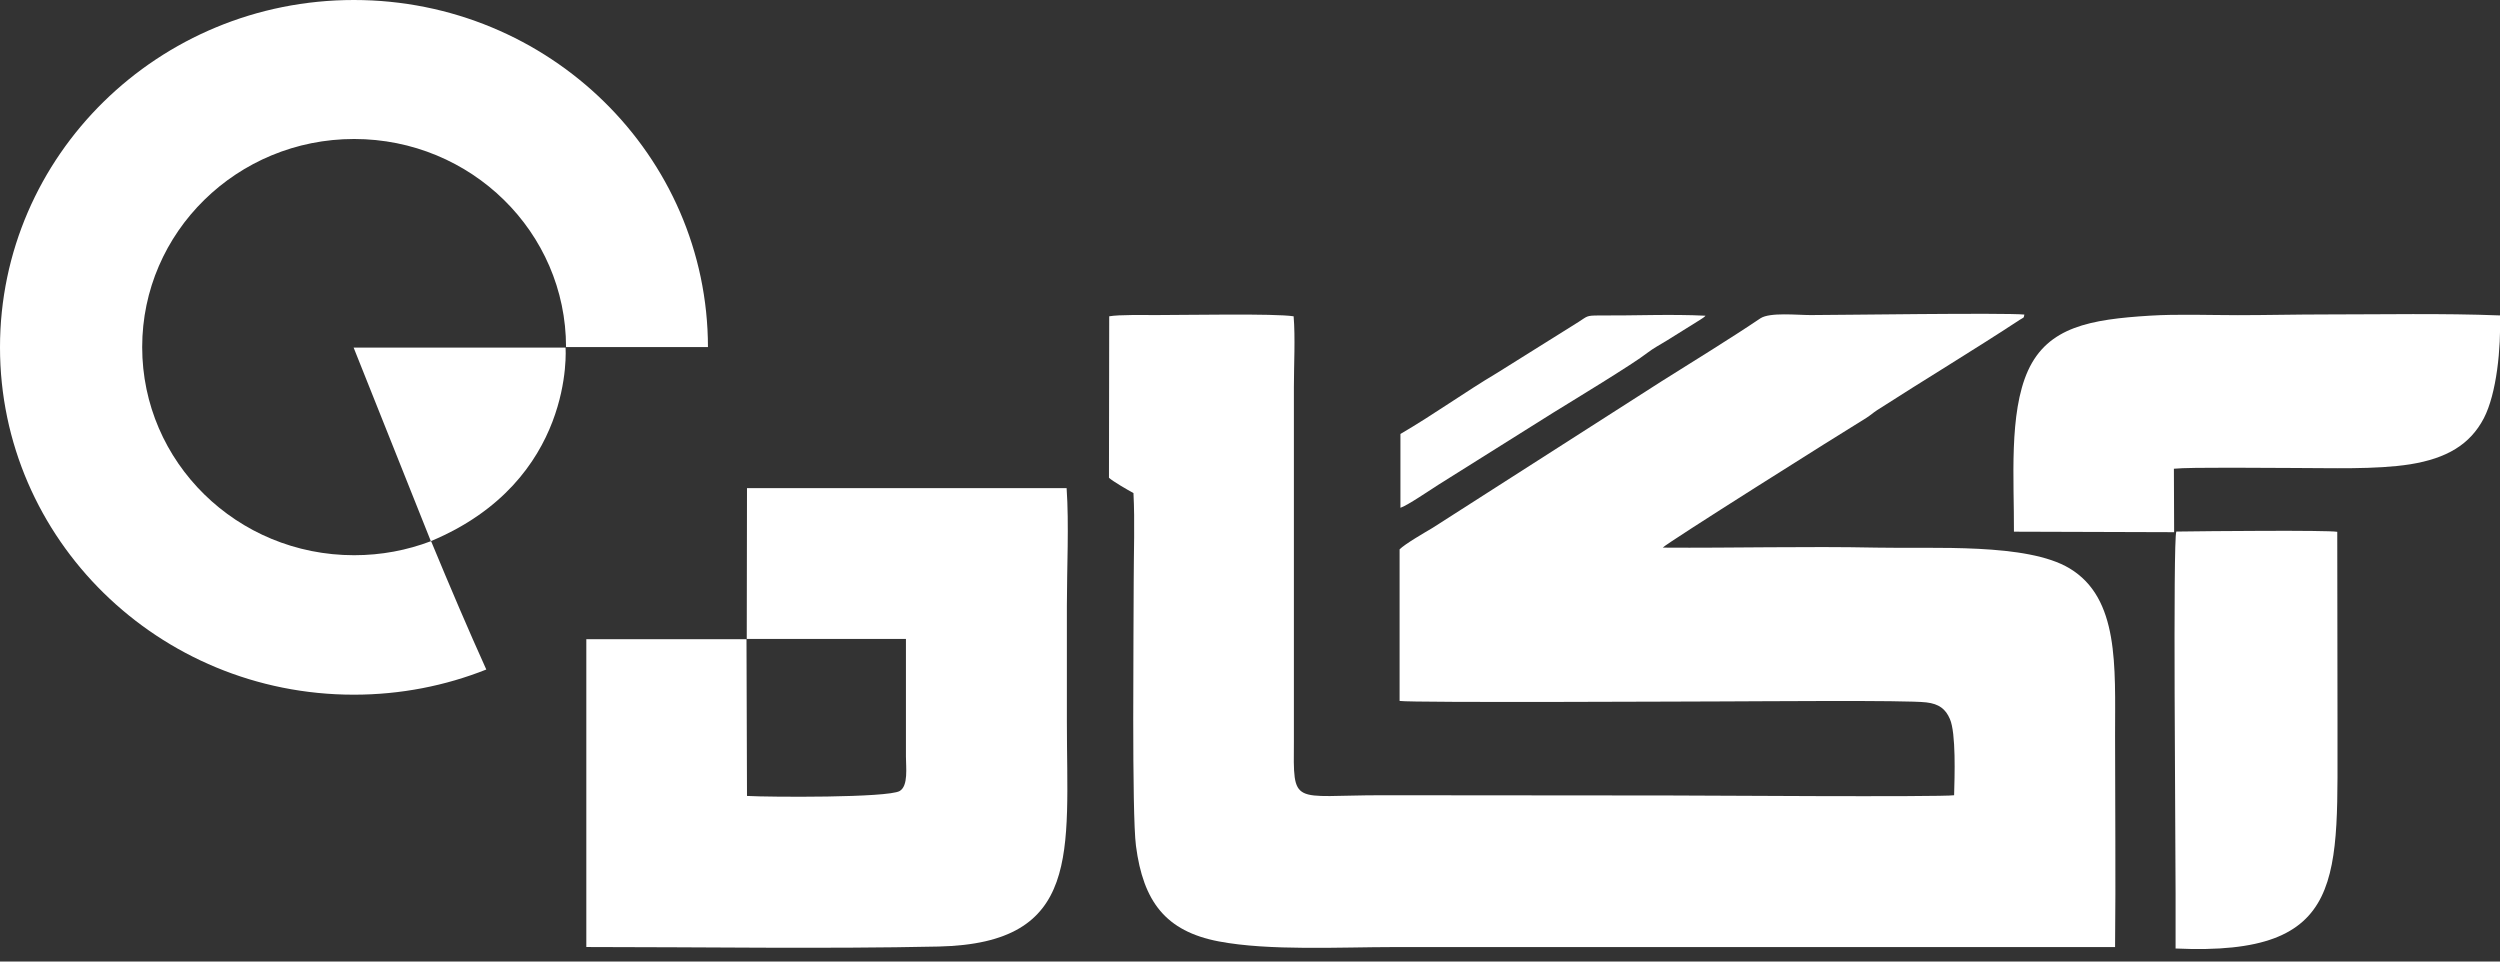
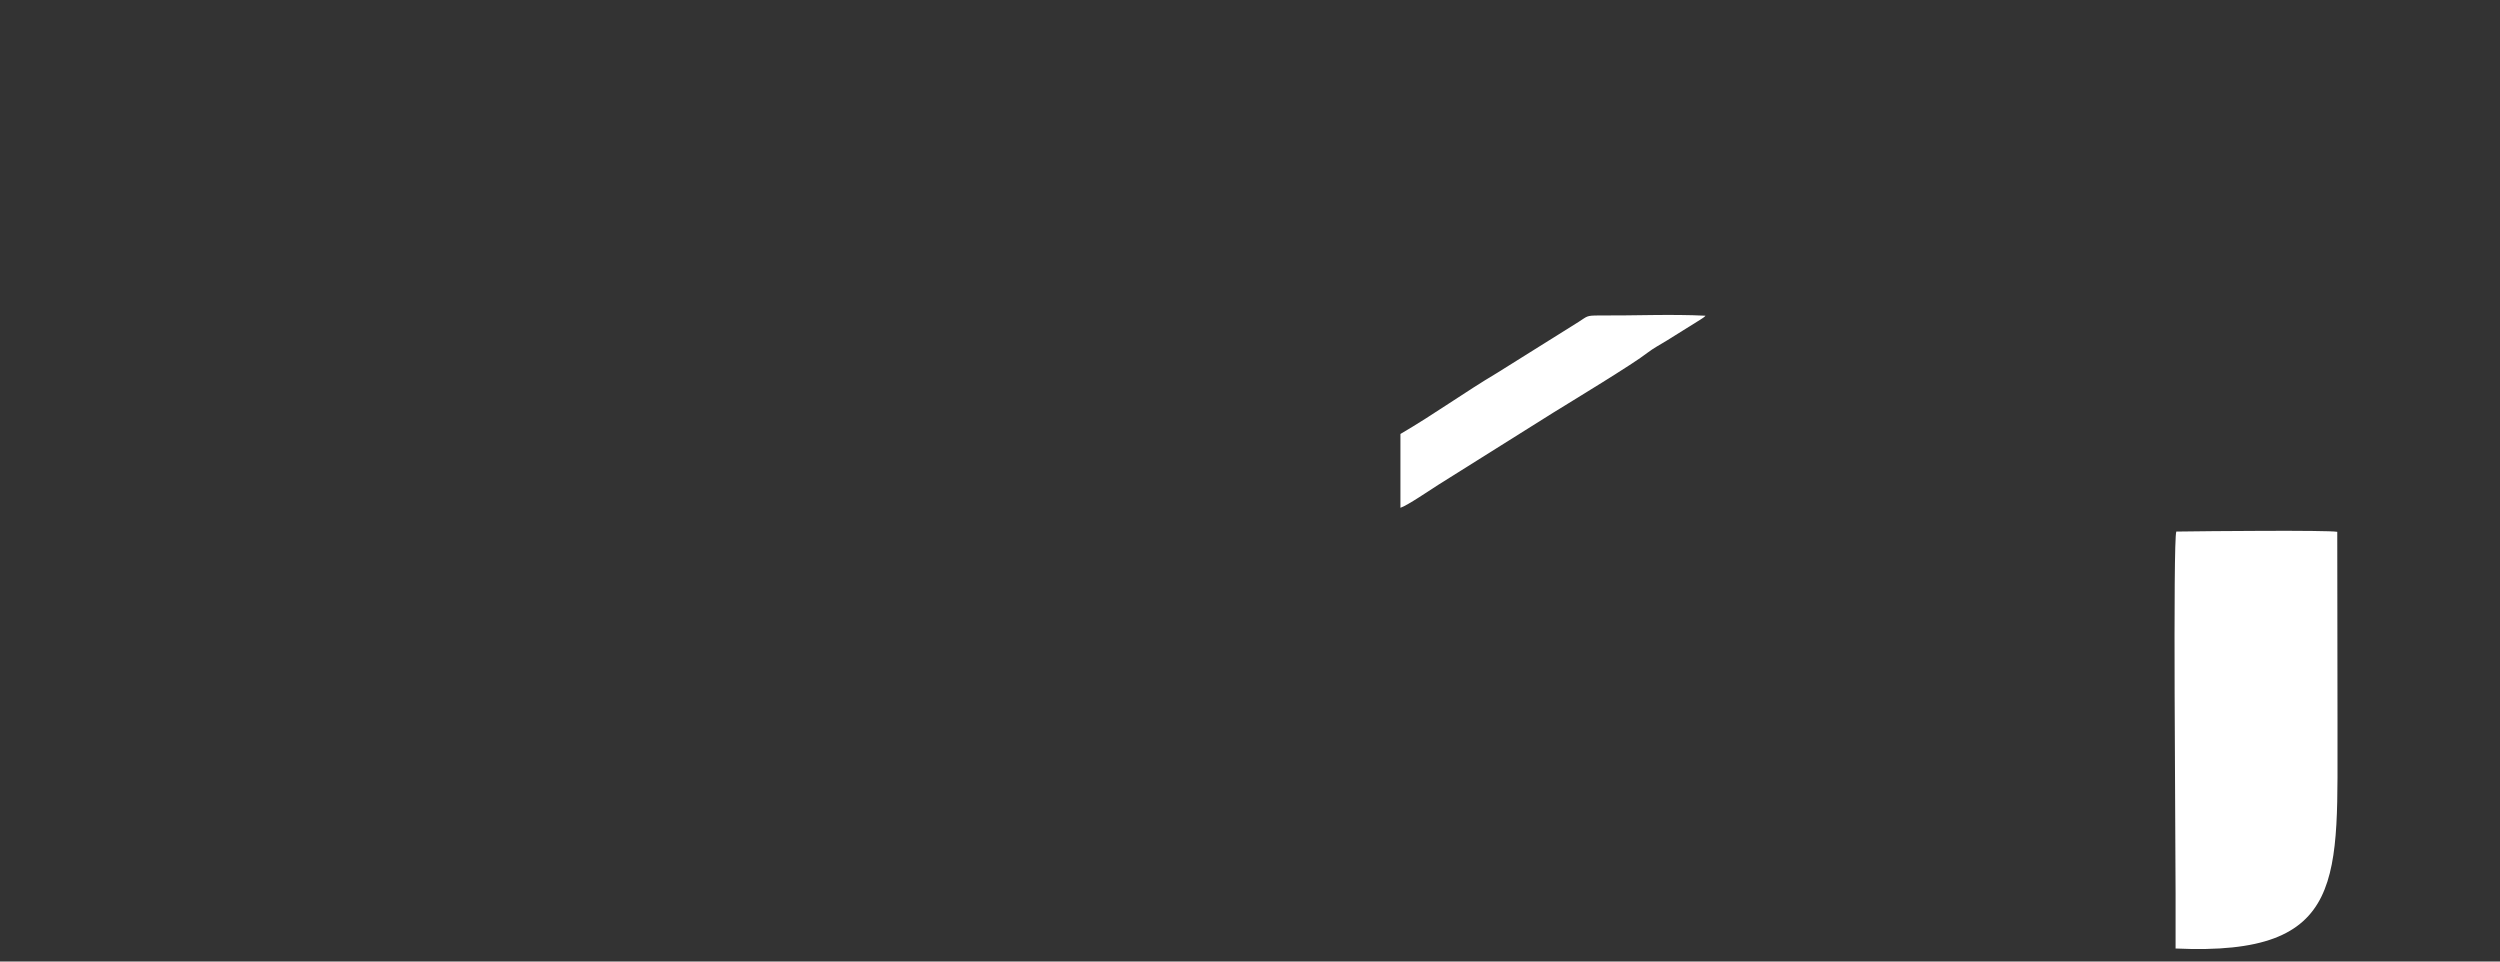
<svg xmlns="http://www.w3.org/2000/svg" width="104" height="40" viewBox="0 0 104 40" fill="none">
  <rect x="0" y="0" width="104" height="40" fill="#333333" stroke="none" />
  <g clip-path="url(#clip0_4796_1201)">
-     <path fill-rule="evenodd" clip-rule="evenodd" d="M14.72 0C6.591 0 0 6.47 0 14.45C0 22.429 6.591 28.899 14.72 28.899C16.665 28.899 18.525 28.529 20.23 27.852C19.492 26.219 18.733 24.442 17.933 22.511C16.935 22.891 15.864 23.097 14.731 23.097C9.855 23.097 5.915 19.225 5.915 14.439C5.915 9.654 9.866 5.782 14.731 5.782C19.596 5.782 23.547 9.654 23.547 14.439H29.451C29.441 6.47 22.85 0 14.72 0Z" fill="white" />
-     <path fill-rule="evenodd" clip-rule="evenodd" d="M14.711 14.461L17.923 22.512C23.942 19.996 23.527 14.461 23.527 14.461H14.711Z" fill="white" />
-     <path fill-rule="evenodd" clip-rule="evenodd" d="M58.223 22.853V29.159C58.774 29.241 70.823 29.179 71.727 29.179C72.85 29.179 79.347 29.118 80.138 29.22C80.668 29.282 80.938 29.498 81.115 29.909C81.375 30.494 81.312 32.322 81.291 33.082C80.741 33.164 70.293 33.092 69.419 33.092C65.438 33.092 61.456 33.082 57.475 33.082C53.722 33.082 53.805 33.575 53.826 30.812V16.096C53.826 15.182 53.888 14.042 53.815 13.158C53.025 13.035 49.335 13.107 48.056 13.107C47.578 13.107 46.559 13.086 46.143 13.158L46.133 19.875C46.299 20.029 46.923 20.388 47.152 20.512C47.214 21.693 47.162 23.007 47.162 24.198C47.162 26.17 47.079 33.821 47.256 35.187C47.557 37.508 48.493 38.74 50.697 39.162C52.797 39.562 55.759 39.398 58.005 39.398C67.995 39.398 77.996 39.398 87.987 39.398C88.018 36.471 87.987 33.523 87.987 30.597C87.987 27.711 88.163 24.887 86.094 23.644C84.317 22.576 80.439 22.833 78.058 22.781C75.116 22.72 72.122 22.802 69.17 22.781C69.264 22.637 76.52 18.067 77.632 17.39C77.84 17.256 77.903 17.184 78.09 17.061C80.023 15.818 82.134 14.545 84.026 13.302C84.202 13.189 84.182 13.251 84.213 13.086C83.391 13.004 76.395 13.107 75.324 13.107C74.753 13.107 73.63 12.984 73.235 13.241C72.05 14.042 70.334 15.099 69.108 15.87L59.595 21.96C59.252 22.165 58.462 22.617 58.223 22.853Z" fill="white" />
-     <path fill-rule="evenodd" clip-rule="evenodd" d="M31.065 26.579H37.687V31.478C37.687 31.93 37.791 32.69 37.427 32.906C36.928 33.193 32 33.163 31.075 33.111L31.054 26.59H24.391V39.396C29.162 39.396 34.319 39.478 39.049 39.376C45.026 39.242 44.382 35.432 44.382 30.03C44.382 28.418 44.382 26.805 44.382 25.193C44.382 23.642 44.475 21.814 44.371 20.305H31.075L31.065 26.579Z" fill="white" />
-     <path fill-rule="evenodd" clip-rule="evenodd" d="M83.78 22.118L90.444 22.139L90.434 19.499C91.099 19.427 94.478 19.468 95.413 19.468C96.921 19.468 98.844 19.54 100.268 19.314C101.786 19.068 102.753 18.493 103.325 17.404C103.865 16.367 104.042 14.477 104 13.122C101.62 13.029 99.135 13.081 96.723 13.081C95.517 13.081 94.259 13.111 93.095 13.111C91.91 13.111 90.59 13.06 89.436 13.132C86.962 13.286 85.194 13.594 84.363 15.422C83.562 17.199 83.791 19.972 83.78 22.118Z" fill="white" />
    <path fill-rule="evenodd" clip-rule="evenodd" d="M90.535 22.113C90.389 22.462 90.504 34.816 90.504 37.148V39.458C97.718 39.787 97.219 36.511 97.24 30.072L97.23 22.123C96.803 22.051 91.907 22.092 90.535 22.113Z" fill="white" />
    <path fill-rule="evenodd" clip-rule="evenodd" d="M58.258 18.053V21.124C58.549 21.031 59.505 20.374 59.848 20.159L64.61 17.17C65.389 16.687 67.936 15.147 68.55 14.664C68.747 14.51 69.111 14.305 69.35 14.161L70.733 13.298L70.826 13.237L70.858 13.216L70.92 13.165L70.951 13.134C69.527 13.062 67.968 13.134 66.522 13.124C65.982 13.124 66.044 13.154 65.67 13.391L62.291 15.506C60.909 16.328 59.682 17.221 58.258 18.053Z" fill="white" />
  </g>
  <defs>
    <clipPath id="clip0_4796_1201">
      <rect width="104" height="40" fill="white" />
    </clipPath>
  </defs>
</svg>